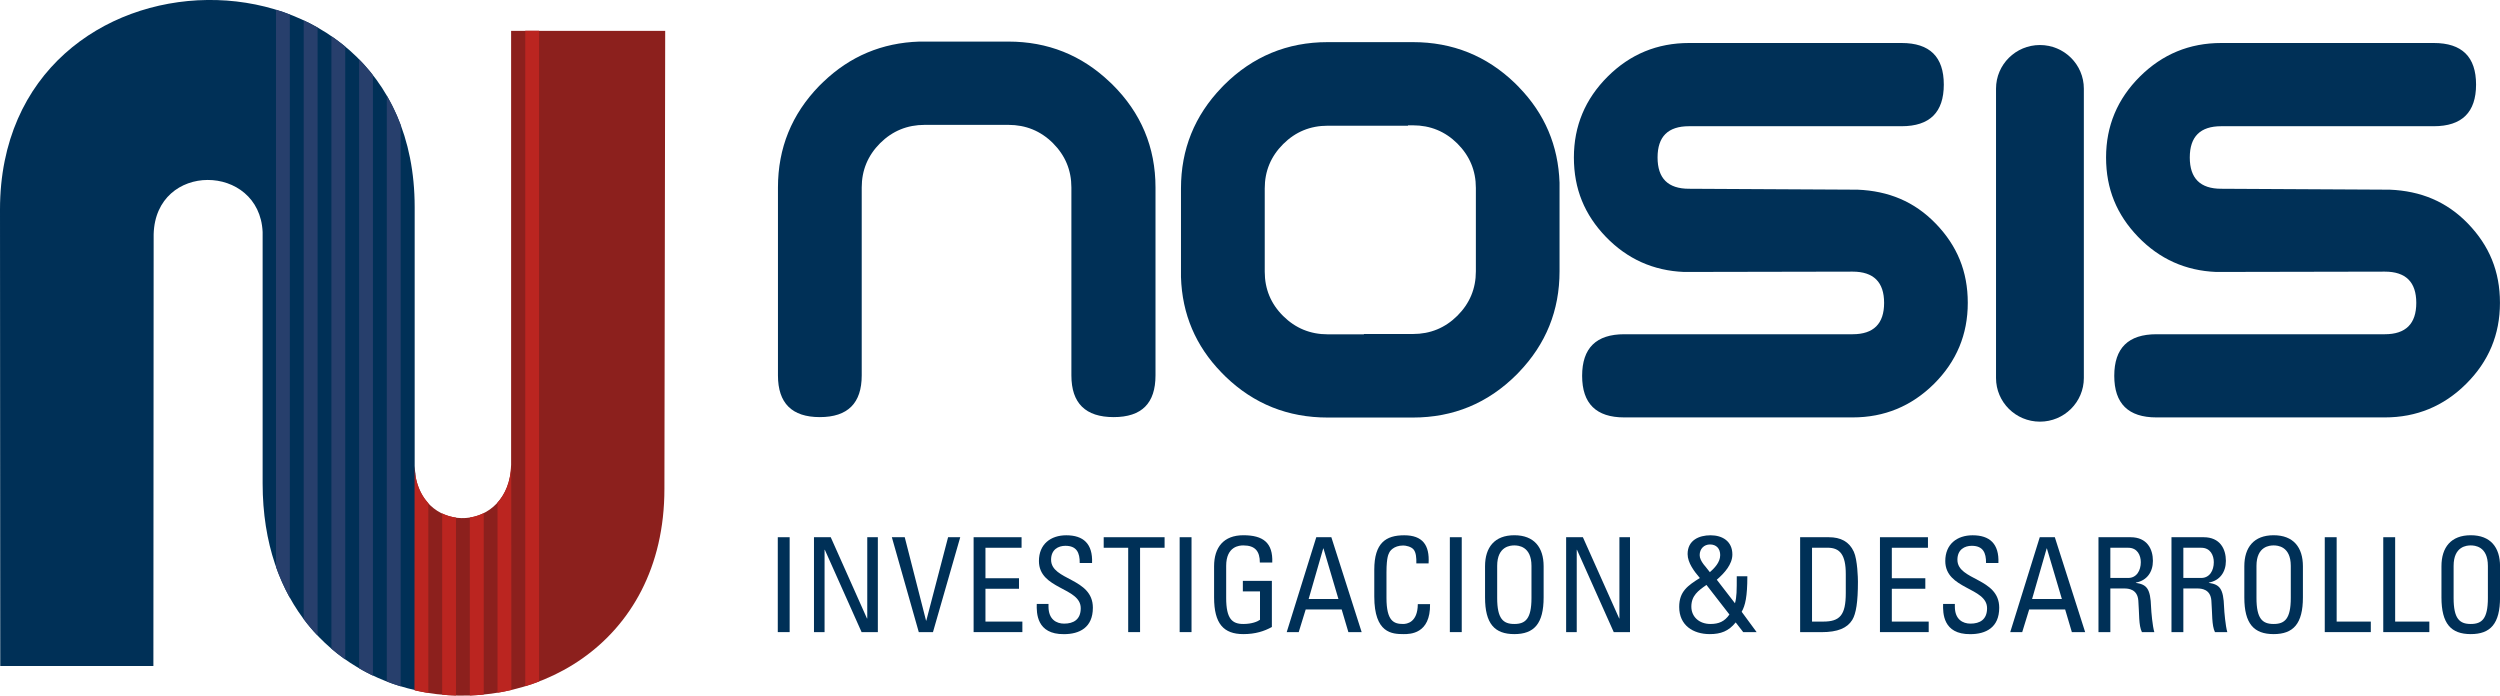
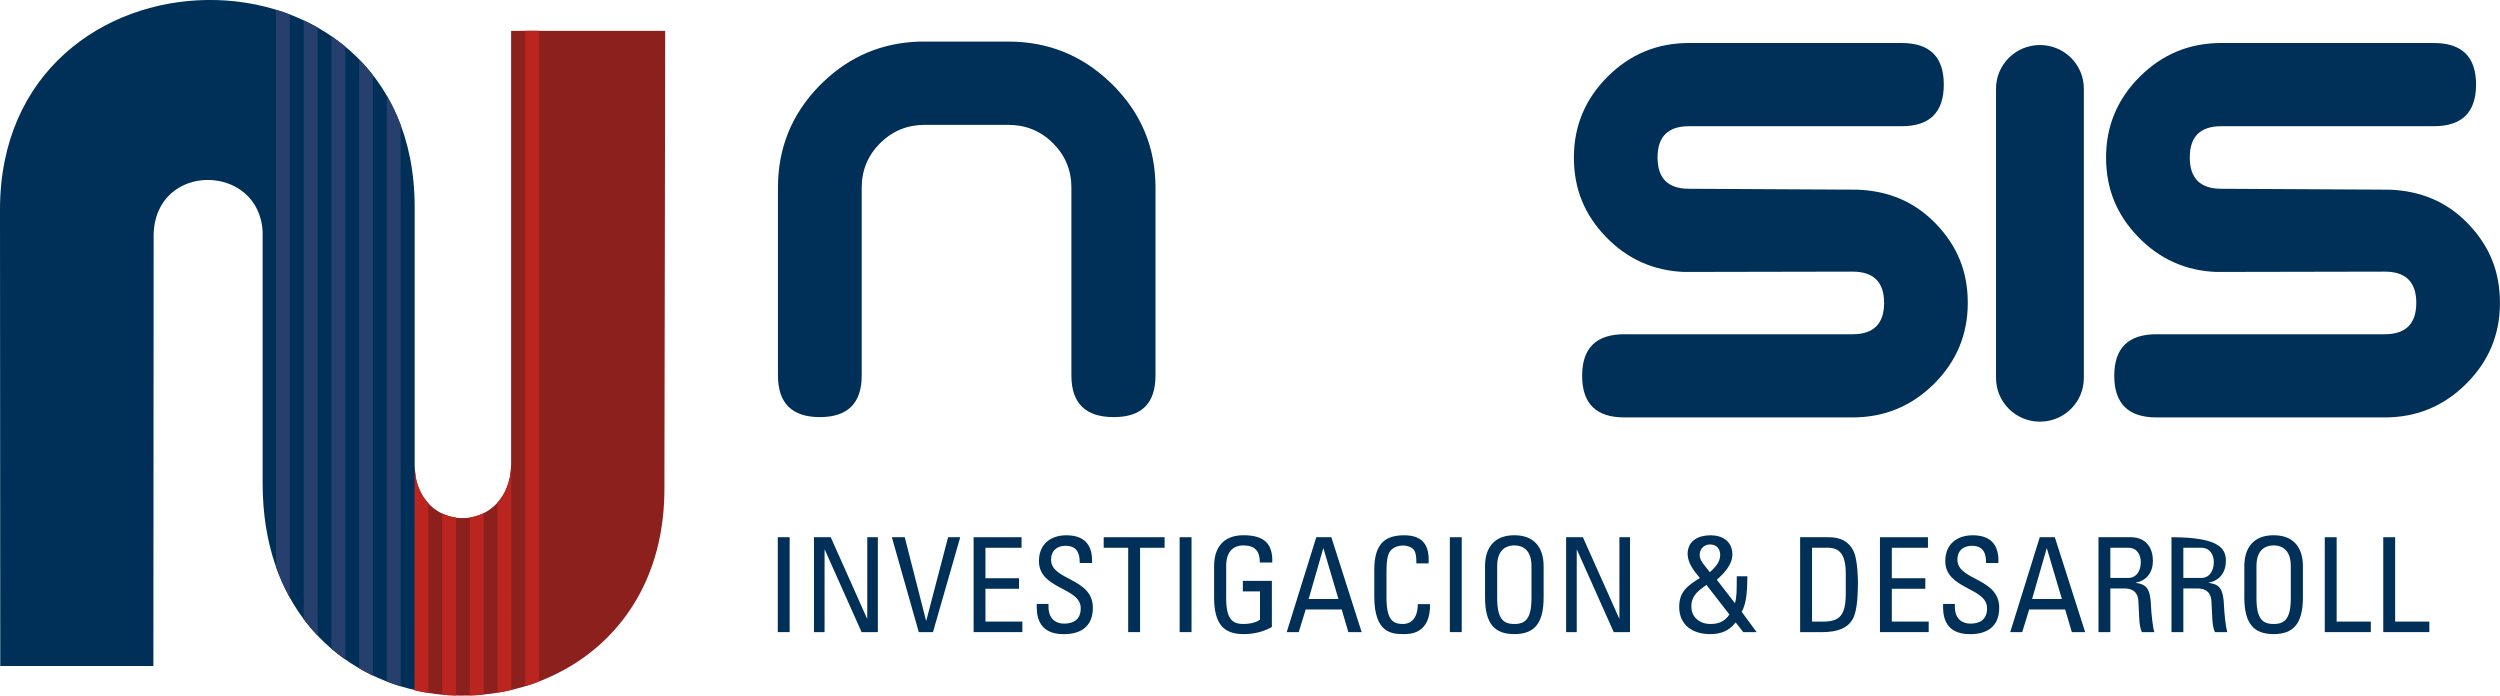
<svg xmlns="http://www.w3.org/2000/svg" width="115" height="32" viewBox="0 0 115 32" fill="none">
  <g clip-path="url(#clip0_3929_4694)">
    <path fill-rule="evenodd" clip-rule="evenodd" d="M19.108 21.8C19.092 21.683 19.079 21.561 19.075 21.434V9.525C19.073 -3.366 0 -3.023 0 9.639L0.012 30.635H7.056L7.068 10.779C7.153 7.424 11.936 7.501 12.081 10.671V22.24C12.083 27.768 15.332 30.897 19.106 31.748V21.8H19.108Z" fill="#003057" />
    <path fill-rule="evenodd" clip-rule="evenodd" d="M23.511 1.415V21.387C23.432 24.501 19.499 24.642 19.098 21.815V31.761C24.327 32.939 30.563 29.744 30.563 22.488L30.599 1.419H23.511V1.415Z" fill="#8C201D" />
    <path fill-rule="evenodd" clip-rule="evenodd" d="M23.517 21.385C23.499 22.137 23.252 22.714 22.887 23.119V31.865C23.102 31.83 23.314 31.788 23.523 31.74L23.517 21.387V21.385ZM24.162 1.417V31.566C24.376 31.499 24.588 31.427 24.798 31.348V1.415H24.162V1.417ZM19.065 31.751C19.277 31.799 19.489 31.84 19.703 31.875V23.146C19.338 22.749 19.094 22.184 19.071 21.445L19.065 31.751ZM21.613 31.992C21.827 31.983 22.039 31.971 22.251 31.95V23.605C22.05 23.705 21.834 23.771 21.613 23.805V31.992ZM20.339 31.954C20.551 31.973 20.763 31.988 20.975 31.994V23.809C20.755 23.778 20.541 23.715 20.339 23.618V31.952V31.954Z" fill="#BB2520" />
    <path fill-rule="evenodd" clip-rule="evenodd" d="M17.793 4.404V31.352C18.003 31.433 18.215 31.506 18.431 31.572V5.75C18.252 5.27 18.038 4.822 17.793 4.404ZM12.696 26.077C12.874 26.584 13.09 27.056 13.332 27.496V0.669C13.123 0.588 12.911 0.515 12.696 0.449V26.077ZM13.97 28.479C14.17 28.747 14.382 29 14.609 29.237V1.267C14.401 1.149 14.187 1.041 13.97 0.939V28.479ZM15.245 29.842C15.451 30.018 15.663 30.182 15.881 30.336V2.148C15.675 1.978 15.463 1.818 15.245 1.668V29.842ZM16.519 30.743C16.727 30.864 16.939 30.978 17.155 31.082V3.463C16.955 3.205 16.743 2.962 16.519 2.734V30.743Z" fill="#273F6C" />
    <path fill-rule="evenodd" clip-rule="evenodd" d="M51.165 3.881C51.129 3.845 51.092 3.812 51.055 3.777C49.752 2.534 48.197 1.913 46.387 1.913H42.289C40.573 1.969 39.101 2.588 37.87 3.77C37.81 3.831 37.747 3.891 37.686 3.949C36.42 5.252 35.786 6.808 35.786 8.625V17.269C35.786 18.547 36.428 19.187 37.712 19.187C38.997 19.187 39.639 18.547 39.639 17.269V8.625C39.639 7.83 39.922 7.15 40.487 6.585C41.052 6.024 41.735 5.744 42.536 5.744H46.387C47.186 5.744 47.873 6.024 48.436 6.585C49 7.15 49.284 7.828 49.284 8.625V17.269C49.284 18.547 49.932 19.187 51.228 19.187C52.525 19.187 53.153 18.547 53.153 17.269V8.625C53.153 6.774 52.488 5.191 51.165 3.881Z" fill="#003057" />
    <path fill-rule="evenodd" clip-rule="evenodd" d="M89.042 10.285C88.06 9.267 86.863 8.783 85.452 8.725L77.695 8.683C76.729 8.683 76.248 8.206 76.248 7.244C76.248 6.282 76.729 5.806 77.695 5.806H87.475C88.769 5.806 89.415 5.166 89.415 3.891C89.415 2.615 88.769 1.978 87.475 1.978H77.695C76.236 1.978 74.986 2.493 73.953 3.523C72.919 4.554 72.399 5.794 72.399 7.244C72.399 8.694 72.891 9.878 73.871 10.896C74.856 11.914 76.052 12.452 77.465 12.51L85.22 12.495C86.184 12.495 86.669 12.975 86.669 13.933C86.669 14.891 86.186 15.375 85.22 15.375H74.717C73.425 15.375 72.778 16.01 72.778 17.288C72.778 18.566 73.425 19.201 74.717 19.201H85.22C86.68 19.201 87.927 18.686 88.965 17.658C89.999 16.627 90.518 15.387 90.518 13.933C90.518 12.479 90.025 11.301 89.042 10.283V10.285Z" fill="#003057" />
    <path fill-rule="evenodd" clip-rule="evenodd" d="M113.526 10.285C112.541 9.267 111.345 8.783 109.932 8.725L102.177 8.683C101.213 8.683 100.73 8.206 100.73 7.244C100.73 6.282 101.213 5.806 102.177 5.806H111.956C113.249 5.806 113.899 5.166 113.899 3.891C113.899 2.615 113.251 1.978 111.956 1.978H102.177C100.717 1.978 99.47 2.493 98.434 3.523C97.399 4.554 96.879 5.794 96.879 7.244C96.879 8.694 97.372 9.878 98.353 10.896C99.337 11.914 100.532 12.452 101.945 12.51L109.702 12.495C110.668 12.495 111.149 12.975 111.149 13.933C111.149 14.891 110.668 15.375 109.702 15.375H99.197C97.902 15.375 97.256 16.01 97.256 17.288C97.256 18.566 97.902 19.201 99.197 19.201H109.702C111.161 19.201 112.409 18.686 113.442 17.658C114.48 16.627 114.998 15.387 114.998 13.933C114.998 12.479 114.507 11.301 113.524 10.283L113.526 10.285Z" fill="#003057" />
-     <path fill-rule="evenodd" clip-rule="evenodd" d="M69.871 4.009C69.812 3.947 69.753 3.887 69.692 3.829C68.385 2.568 66.82 1.938 64.993 1.938H61.073C59.213 1.938 57.621 2.599 56.302 3.916C56.266 3.951 56.231 3.988 56.198 4.024C54.949 5.322 54.325 6.868 54.325 8.669V12.745C54.378 14.452 55.002 15.919 56.192 17.14C56.249 17.201 56.31 17.263 56.372 17.321C57.678 18.582 59.246 19.207 61.073 19.207H64.993C66.852 19.207 68.44 18.551 69.761 17.234C69.798 17.199 69.831 17.161 69.865 17.126C71.113 15.83 71.739 14.282 71.739 12.481V8.405C71.681 6.699 71.06 5.235 69.869 4.009H69.871ZM67.89 12.481C67.89 13.278 67.606 13.958 67.042 14.521C66.477 15.084 65.794 15.364 64.995 15.364H62.74V15.379H61.075C60.276 15.379 59.591 15.098 59.026 14.537C58.459 13.975 58.178 13.295 58.178 12.498V8.667C58.178 7.869 58.459 7.194 59.026 6.627C59.591 6.064 60.273 5.783 61.075 5.783H64.767V5.765H64.995C65.794 5.765 66.479 6.045 67.042 6.606C67.606 7.171 67.89 7.85 67.89 8.646V12.475V12.481Z" fill="#003057" />
    <path fill-rule="evenodd" clip-rule="evenodd" d="M95.857 4.078C95.857 2.969 94.952 2.071 93.837 2.071C92.722 2.071 91.817 2.969 91.817 4.078V17.388C91.817 18.499 92.722 19.396 93.837 19.396C94.952 19.396 95.857 18.499 95.857 17.388V4.078Z" fill="#003057" />
    <path d="M36.324 24.712H35.778V29.077H36.324V24.712Z" fill="#003057" />
    <path fill-rule="evenodd" clip-rule="evenodd" d="M40.381 24.712V29.077H39.633L37.943 25.292H37.93V29.077H37.443V24.712H38.214L39.881 28.45H39.894V24.712H40.381Z" fill="#003057" />
    <path fill-rule="evenodd" clip-rule="evenodd" d="M42.917 29.077H42.264L41.025 24.712H41.618L42.599 28.552H42.609L43.612 24.712H44.171L42.917 29.077Z" fill="#003057" />
    <path fill-rule="evenodd" clip-rule="evenodd" d="M44.786 29.077V24.712H46.992V25.197H45.331V26.599H46.874V27.083H45.331V28.593H47.029V29.077H44.786Z" fill="#003057" />
    <path fill-rule="evenodd" clip-rule="evenodd" d="M48.231 27.779V27.905C48.231 28.497 48.6 28.687 48.949 28.687C49.381 28.687 49.714 28.5 49.714 27.978C49.714 27.01 47.791 27.12 47.791 25.807C47.791 25.032 48.331 24.623 49.049 24.623C49.832 24.623 50.272 25.01 50.235 25.899H49.667C49.673 25.421 49.524 25.107 49.008 25.107C48.682 25.107 48.35 25.278 48.35 25.749C48.35 26.711 50.272 26.572 50.272 27.955C50.272 28.873 49.65 29.171 48.943 29.171C47.679 29.183 47.679 28.196 47.691 27.781H48.231V27.779Z" fill="#003057" />
    <path fill-rule="evenodd" clip-rule="evenodd" d="M53.571 24.712V25.197H52.443V29.077H51.897V25.197H50.77V24.712H53.571Z" fill="#003057" />
    <path d="M54.81 24.712H54.264V29.077H54.81V24.712Z" fill="#003057" />
    <path fill-rule="evenodd" clip-rule="evenodd" d="M57.953 25.88C57.953 25.367 57.746 25.089 57.193 25.089C57.022 25.089 56.404 25.12 56.404 26.032V27.507C56.404 28.462 56.677 28.703 57.193 28.703C57.584 28.703 57.846 28.593 57.96 28.51V27.203H57.171V26.719H58.506V28.842C58.155 29.036 57.746 29.169 57.195 29.169C56.286 29.169 55.848 28.691 55.848 27.482V26.048C55.848 25.178 56.286 24.621 57.195 24.621C58.104 24.621 58.561 24.966 58.524 25.878H57.956L57.953 25.88Z" fill="#003057" />
    <path fill-rule="evenodd" clip-rule="evenodd" d="M60.549 24.712H61.242L62.636 29.077H62.025L61.717 28.036H60.062L59.741 29.077H59.189L60.549 24.712ZM60.881 25.226H60.869L60.198 27.554H61.568L60.879 25.226H60.881Z" fill="#003057" />
    <path fill-rule="evenodd" clip-rule="evenodd" d="M65.152 25.915C65.158 25.668 65.14 25.419 65.028 25.28C64.915 25.14 64.661 25.093 64.549 25.093C64.098 25.093 63.919 25.371 63.902 25.431C63.884 25.479 63.778 25.589 63.778 26.339V27.507C63.778 28.576 64.122 28.703 64.542 28.703C64.707 28.703 65.213 28.643 65.219 27.789H65.782C65.806 29.169 64.85 29.169 64.571 29.169C64.037 29.169 63.217 29.131 63.217 27.44V26.206C63.217 24.972 63.751 24.623 64.593 24.623C65.435 24.623 65.768 25.07 65.715 25.917H65.15L65.152 25.915Z" fill="#003057" />
    <path d="M67.24 24.712H66.693V29.077H67.24V24.712Z" fill="#003057" />
    <path fill-rule="evenodd" clip-rule="evenodd" d="M68.312 27.482V26.048C68.312 25.178 68.75 24.621 69.659 24.621C70.569 24.621 71.007 25.178 71.007 26.048V27.482C71.007 28.691 70.567 29.169 69.659 29.169C68.752 29.169 68.312 28.691 68.312 27.482ZM70.448 27.507V26.032C70.448 25.12 69.831 25.089 69.659 25.089C69.488 25.089 68.87 25.12 68.87 26.032V27.507C68.87 28.462 69.144 28.703 69.659 28.703C70.175 28.703 70.448 28.462 70.448 27.507Z" fill="#003057" />
    <path fill-rule="evenodd" clip-rule="evenodd" d="M74.98 24.712V29.077H74.232L72.542 25.292H72.53V29.077H72.042V24.712H72.813L74.483 28.45H74.493V24.712H74.98Z" fill="#003057" />
    <path fill-rule="evenodd" clip-rule="evenodd" d="M79.842 28.631C79.516 29.036 79.153 29.169 78.65 29.169C77.879 29.169 77.243 28.763 77.243 27.918C77.243 27.199 77.647 26.933 78.193 26.588C77.944 26.298 77.63 25.892 77.63 25.487C77.63 24.852 78.152 24.623 78.686 24.623C79.22 24.623 79.689 24.889 79.689 25.506C79.689 25.965 79.316 26.37 78.972 26.667L79.808 27.75C79.891 27.465 79.891 27.164 79.891 26.509H80.378C80.378 27.446 80.282 27.852 80.117 28.142L80.806 29.079H80.189L79.844 28.633L79.842 28.631ZM78.495 26.908C78.12 27.168 77.802 27.399 77.802 27.905C77.802 28.377 78.168 28.703 78.68 28.703C79.065 28.703 79.332 28.589 79.553 28.267L78.497 26.906L78.495 26.908ZM79.129 25.535C79.129 25.232 78.951 25.045 78.66 25.045C78.387 25.045 78.185 25.244 78.185 25.535C78.185 25.826 78.493 26.092 78.654 26.32C78.856 26.14 79.129 25.874 79.129 25.535Z" fill="#003057" />
    <path fill-rule="evenodd" clip-rule="evenodd" d="M82.806 24.712H84.123C84.67 24.712 85.061 24.912 85.275 25.377C85.446 25.747 85.465 26.617 85.465 26.757C85.465 27.687 85.381 28.225 85.204 28.516C84.973 28.89 84.539 29.079 83.791 29.079H82.806V24.715V24.712ZM83.353 28.593H83.868C84.629 28.593 84.906 28.302 84.906 27.286V26.404C84.906 25.521 84.639 25.195 84.07 25.195H83.353V28.593Z" fill="#003057" />
    <path fill-rule="evenodd" clip-rule="evenodd" d="M86.478 29.077V24.712H88.686V25.197H87.024V26.599H88.565V27.083H87.024V28.593H88.72V29.077H86.478Z" fill="#003057" />
    <path fill-rule="evenodd" clip-rule="evenodd" d="M89.923 27.779V27.905C89.923 28.497 90.292 28.687 90.641 28.687C91.075 28.687 91.405 28.5 91.405 27.978C91.405 27.01 89.483 27.12 89.483 25.807C89.483 25.032 90.023 24.623 90.74 24.623C91.523 24.623 91.964 25.01 91.927 25.899H91.358C91.364 25.421 91.216 25.107 90.7 25.107C90.374 25.107 90.041 25.278 90.041 25.749C90.041 26.711 91.964 26.572 91.964 27.955C91.964 28.873 91.342 29.171 90.635 29.171C89.371 29.183 89.371 28.196 89.383 27.781H89.923V27.779Z" fill="#003057" />
    <path fill-rule="evenodd" clip-rule="evenodd" d="M93.827 24.712H94.522L95.917 29.077H95.305L94.997 28.036H93.342L93.022 29.077H92.471L93.829 24.712H93.827ZM94.159 25.226H94.147L93.476 27.554H94.846L94.157 25.226H94.159Z" fill="#003057" />
    <path fill-rule="evenodd" clip-rule="evenodd" d="M97.076 27.07V29.077H96.53V24.712H98.006C98.766 24.712 99.034 25.257 99.034 25.801C99.034 26.314 98.754 26.709 98.251 26.798V26.811C98.744 26.89 98.921 27.058 98.95 27.935C98.956 28.122 99.015 28.805 99.099 29.077H98.528C98.373 28.774 98.41 28.207 98.363 27.627C98.322 27.095 97.9 27.07 97.717 27.07H97.076ZM97.076 26.586H97.896C98.287 26.586 98.477 26.241 98.477 25.861C98.477 25.548 98.322 25.197 97.902 25.197H97.076V26.588V26.586Z" fill="#003057" />
-     <path fill-rule="evenodd" clip-rule="evenodd" d="M100.434 27.07V29.077H99.888V24.712H101.366C102.126 24.712 102.391 25.257 102.391 25.801C102.391 26.314 102.112 26.709 101.608 26.798V26.811C102.1 26.89 102.279 27.058 102.308 27.935C102.314 28.122 102.373 28.805 102.456 29.077H101.888C101.735 28.774 101.769 28.207 101.723 27.627C101.682 27.095 101.26 27.07 101.076 27.07H100.436H100.434ZM100.434 26.586H101.254C101.645 26.586 101.835 26.241 101.835 25.861C101.835 25.548 101.68 25.197 101.26 25.197H100.434V26.588V26.586Z" fill="#003057" />
+     <path fill-rule="evenodd" clip-rule="evenodd" d="M100.434 27.07V29.077H99.888V24.712C102.126 24.712 102.391 25.257 102.391 25.801C102.391 26.314 102.112 26.709 101.608 26.798V26.811C102.1 26.89 102.279 27.058 102.308 27.935C102.314 28.122 102.373 28.805 102.456 29.077H101.888C101.735 28.774 101.769 28.207 101.723 27.627C101.682 27.095 101.26 27.07 101.076 27.07H100.436H100.434ZM100.434 26.586H101.254C101.645 26.586 101.835 26.241 101.835 25.861C101.835 25.548 101.68 25.197 101.26 25.197H100.434V26.588V26.586Z" fill="#003057" />
    <path fill-rule="evenodd" clip-rule="evenodd" d="M103.239 27.482V26.048C103.239 25.178 103.678 24.621 104.587 24.621C105.496 24.621 105.934 25.178 105.934 26.048V27.482C105.934 28.691 105.494 29.169 104.587 29.169C103.68 29.169 103.239 28.691 103.239 27.482ZM105.376 27.507V26.032C105.376 25.12 104.758 25.089 104.587 25.089C104.416 25.089 103.798 25.12 103.798 26.032V27.507C103.798 28.462 104.071 28.703 104.587 28.703C105.103 28.703 105.376 28.462 105.376 27.507Z" fill="#003057" />
    <path fill-rule="evenodd" clip-rule="evenodd" d="M106.939 29.077V24.712H107.486V28.593H109.057V29.077H106.939Z" fill="#003057" />
    <path fill-rule="evenodd" clip-rule="evenodd" d="M109.63 29.077V24.712H110.177V28.593H111.75V29.077H109.63Z" fill="#003057" />
-     <path fill-rule="evenodd" clip-rule="evenodd" d="M112.307 27.482V26.048C112.307 25.178 112.745 24.621 113.655 24.621C114.564 24.621 115.002 25.178 115.002 26.048V27.482C115.002 28.691 114.562 29.169 113.655 29.169C112.747 29.169 112.307 28.691 112.307 27.482ZM114.443 27.507V26.032C114.443 25.12 113.826 25.089 113.655 25.089C113.483 25.089 112.866 25.12 112.866 26.032V27.507C112.866 28.462 113.139 28.703 113.655 28.703C114.17 28.703 114.443 28.462 114.443 27.507Z" fill="#003057" />
  </g>
  <defs>
    <clipPath id="clip0_3929_4694">
      <rect width="115" height="32" fill="white" />
    </clipPath>
  </defs>
</svg>